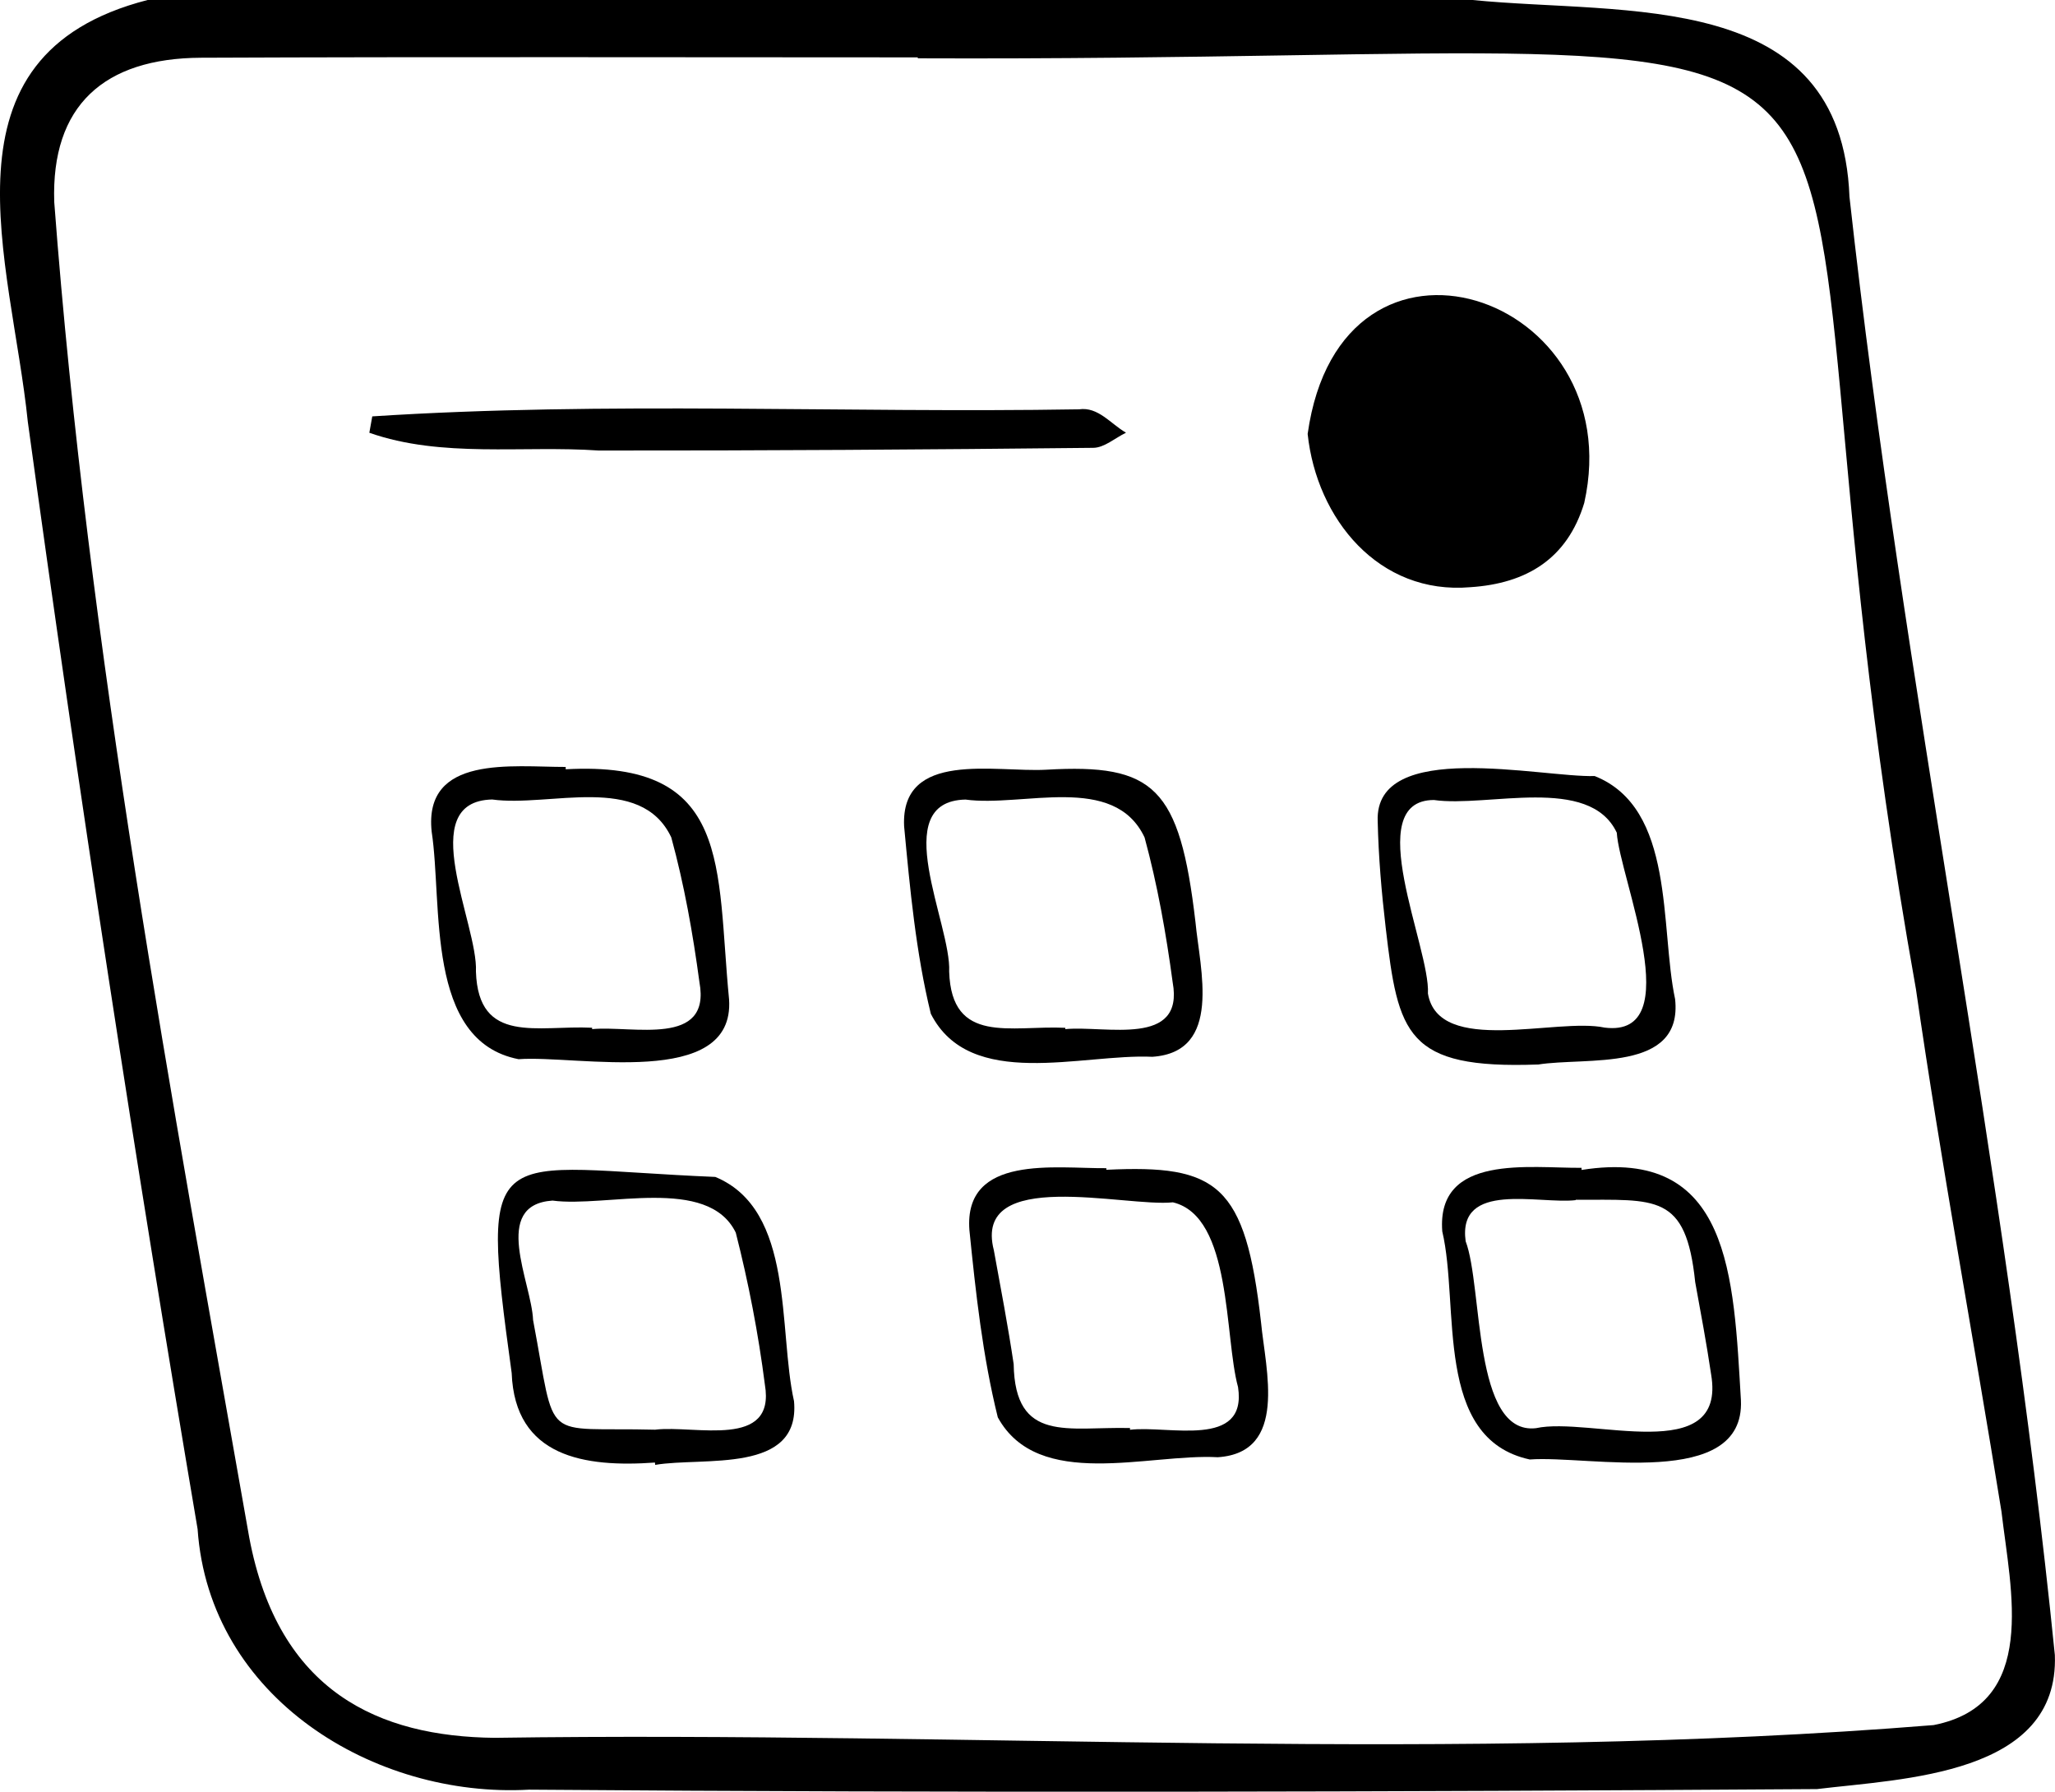
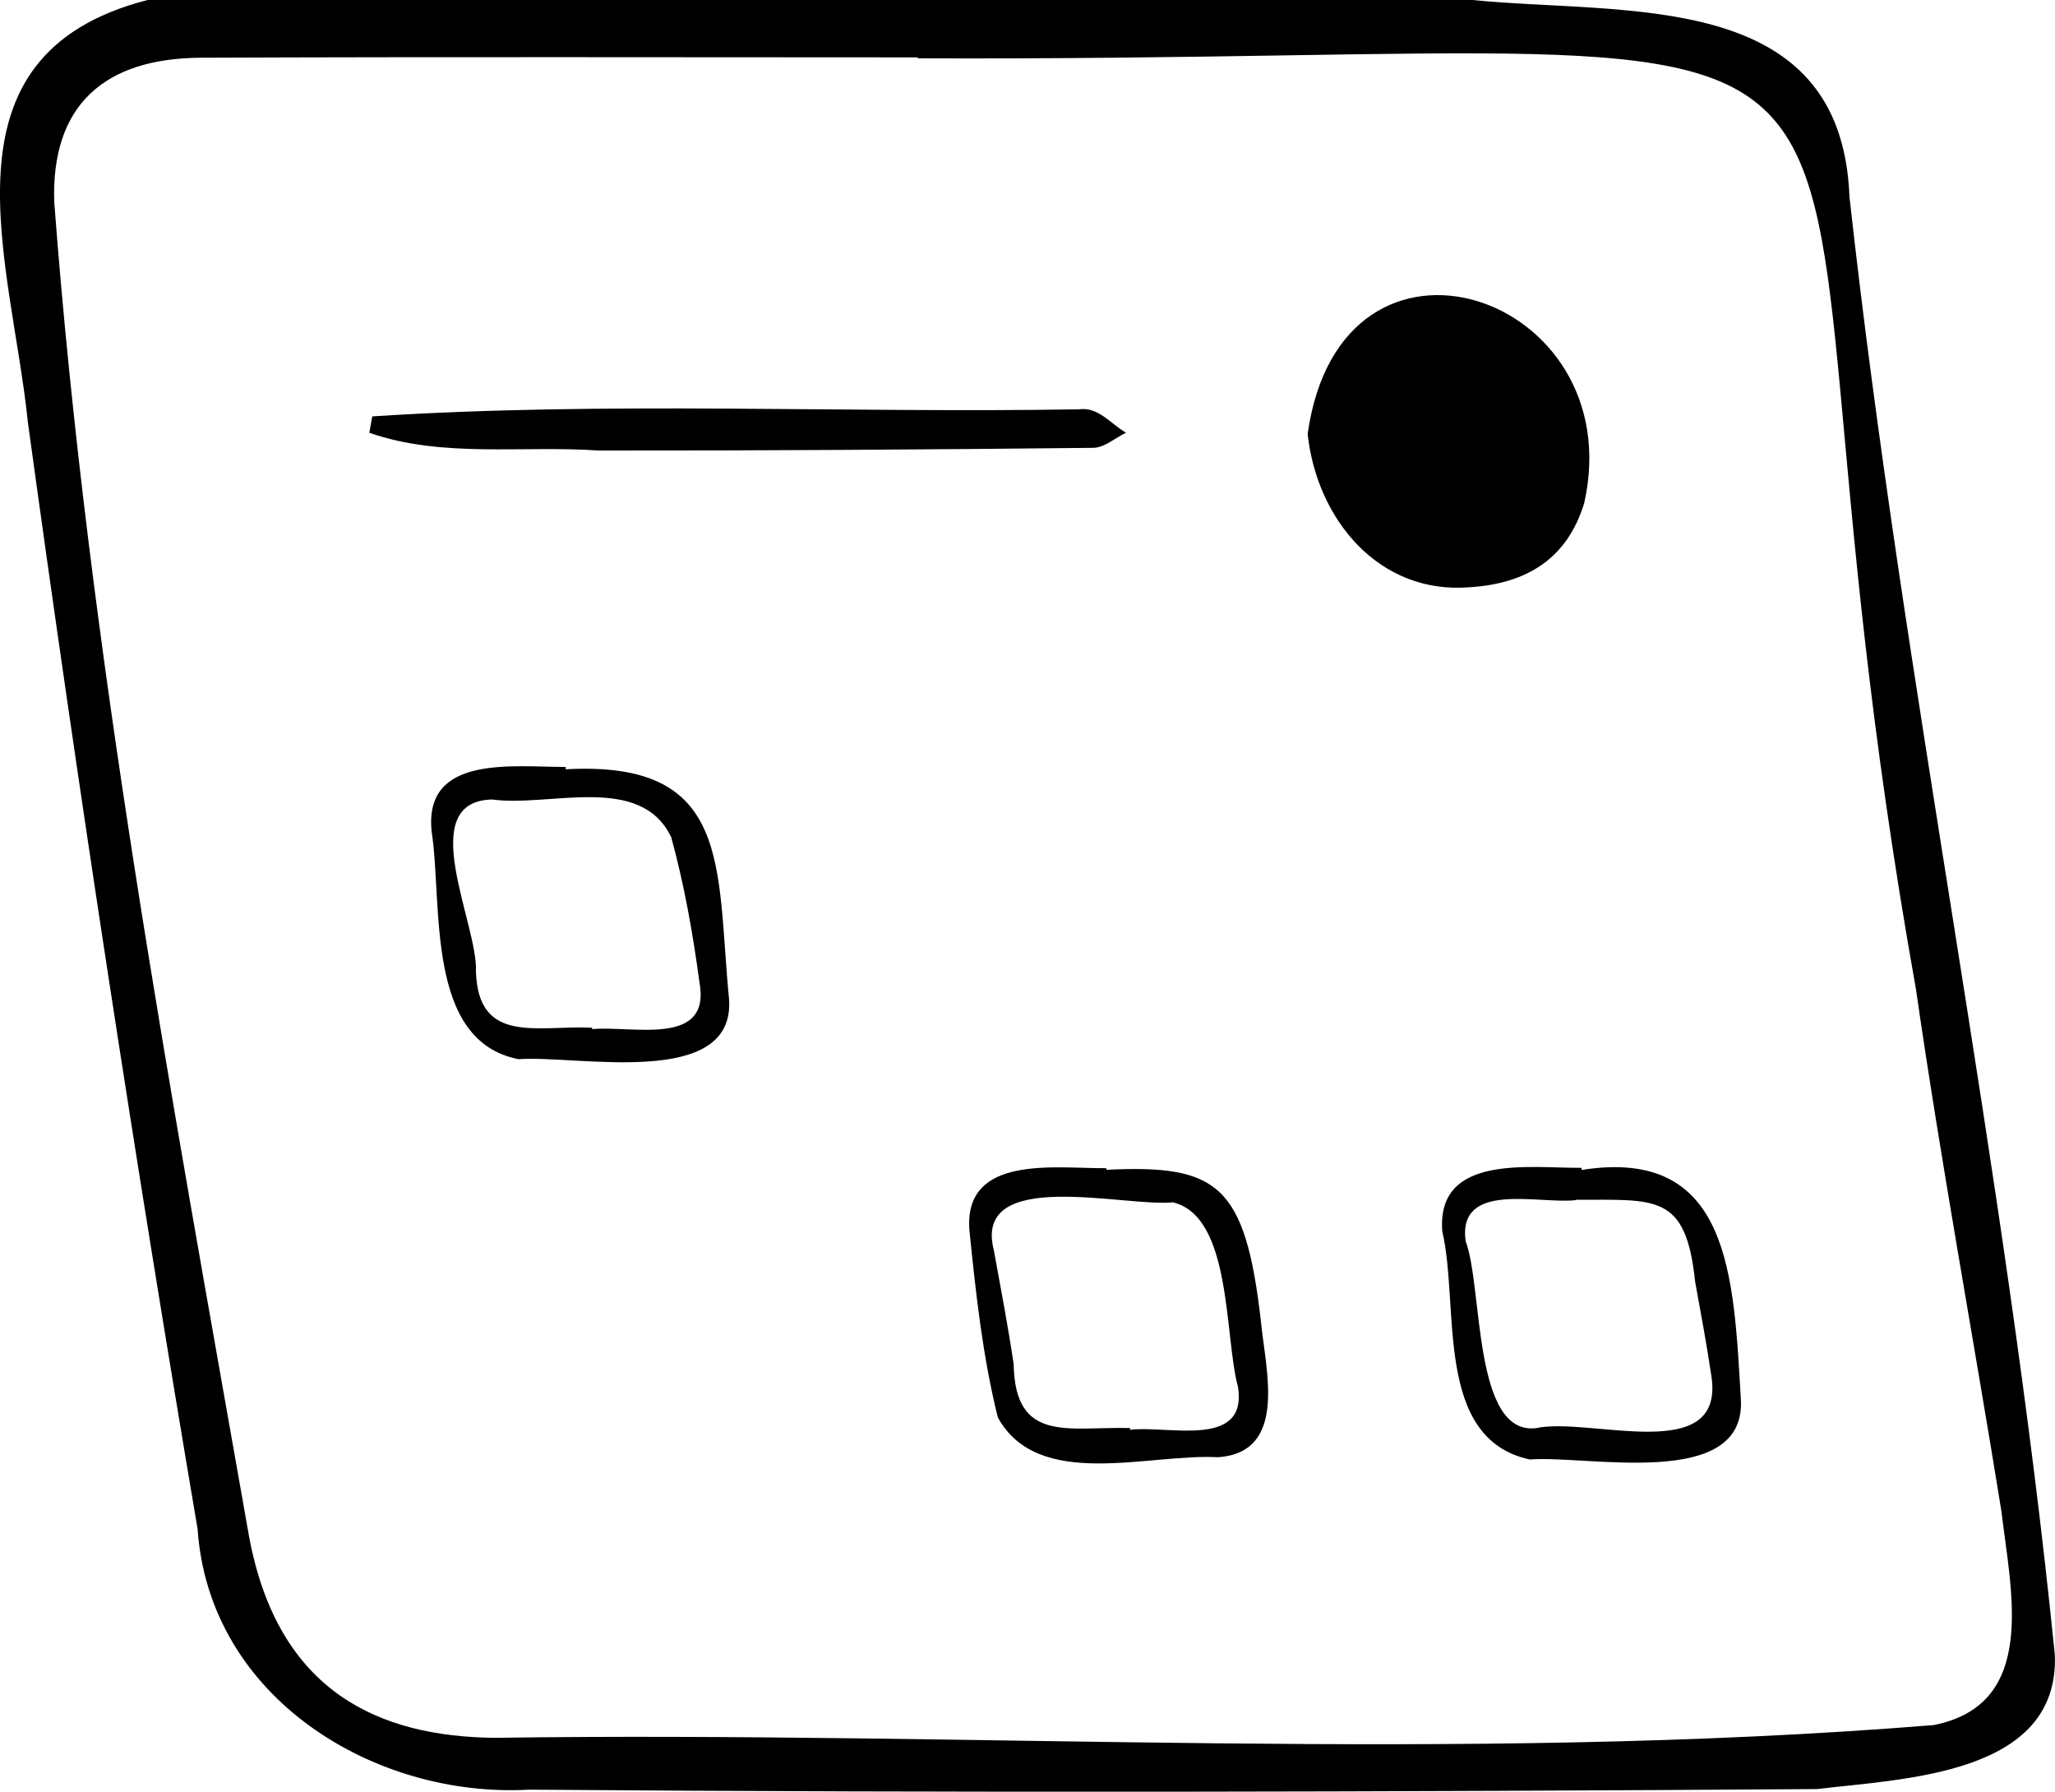
<svg xmlns="http://www.w3.org/2000/svg" id="Capa_1" data-name="Capa 1" viewBox="0 0 282.26 246.1">
  <path d="M202.25,0c21,2.1,50.68-1.69,51.78,27.03,7.41,67.03,21.47,133.26,28.21,200.29.61,16.51-20.83,16.97-32.67,18.41-58.97.39-117.94.54-176.9.08-21.25,1.19-43.94-12.6-45.53-35.8C18.57,159.47,10.79,108.75,3.82,57.93,1.56,35.83-9.34,7.61,20.27,0,80.93,0,141.59,0,202.25,0ZM126.06,8.01v-.13c-32.82,0-65.63-.09-98.45.05-13.34.06-20.6,6.59-20.16,19.82,4.65,61.58,16.08,122.62,26.78,183.4,4.01,21.34,17.92,27.37,33.71,27.54,65.73-.95,132.28,3.54,197.65-1.75,14.48-2.85,10.57-18.51,9.32-29.32-3.86-23.93-8.29-47.78-11.75-71.77C236.72-12.28,283.74,8.65,126.06,8.01Z" />
  <path d="M179.61,59.6c4.58-32.67,44.42-19.27,37.99,9.48-2.32,7.65-7.89,11.06-15.63,11.57-12.6,1.09-21.12-9.38-22.36-21.05Z" />
  <path d="M51.13,57.19c32.27-2.09,64.74-.43,97.08-.97,2.64-.38,4.35,2.01,6.45,3.21-1.5.73-2.99,2.07-4.5,2.08-22.64.24-45.29.39-67.93.37-10.43-.72-21.55,1.06-31.5-2.44.13-.75.27-1.5.4-2.24Z" />
  <path d="M77.69,105.66c22.95-1.26,20.67,13.39,22.45,31.6.83,12.41-20.93,7.62-28.91,8.22-12.88-2.5-10.41-21.26-11.94-31.26-1.12-10.59,11.07-8.87,18.41-8.88,0,.11,0,.21,0,.32ZM81.33,141.16c0,.06,0,.13,0,.19,5.58-.52,16.38,2.51,14.74-6.44-.9-6.7-2.09-13.4-3.87-19.9-4.2-8.87-16.72-4.11-24.6-5.2-10.78.25-1.91,17.15-2.23,23.63.33,10.11,8.48,7.35,15.96,7.72Z" />
-   <path d="M143.72,105.72c14.8-.85,18.31,2.36,20.48,20.92.61,6.47,3.76,17.86-5.92,18.51-9.68-.45-25.05,4.69-30.43-5.91-2.05-8.39-2.86-17.13-3.67-25.77-.47-10.48,12.51-7.36,19.53-7.75ZM146.32,141.16v.19c5.58-.52,16.38,2.51,14.75-6.43-.9-6.7-2.09-13.4-3.86-19.9-4.19-8.88-16.71-4.12-24.6-5.2-10.79.24-1.92,17.14-2.24,23.63.33,10.11,8.47,7.36,15.95,7.72Z" />
-   <path d="M211.22,146.21c-18.1.65-19.18-4.15-20.89-18.78-.57-4.86-.99-9.76-1.1-14.65-.44-11.37,22.49-5.97,29.8-6.19,11.11,4.41,8.94,20.75,11.05,30.64,1.09,10.14-12.18,7.91-18.86,8.99ZM220.39,141.14c11.59,1.47,2.05-20.64,1.68-26.77-3.76-7.97-17.77-3.43-25.12-4.49-10.12.03-.47,20.32-.82,26.58,1.46,8.6,17.7,3.27,24.26,4.68Z" />
-   <path d="M89.97,200.88c-9.66.69-19.25-.73-19.69-12.3-4.54-32.9-2.94-28.21,27.97-26.93,10.94,4.54,8.61,20.95,10.81,30.8.91,10.06-12.45,7.63-19.07,8.75,0-.1-.02-.21-.03-.31ZM90.04,196.36c5.46-.64,16.53,2.71,15.02-6.17-.9-7.03-2.25-14.03-4-20.89-3.83-7.86-17.82-3.41-25.17-4.4-8.48.58-2.87,11.25-2.67,16.41,3.28,17.32.88,14.65,16.81,15.06Z" />
  <path d="M151.95,160.67c15.27-.73,19.11,1.93,21.26,20.99.62,6.48,3.74,17.85-5.94,18.49-9.53-.53-24.68,4.63-30.22-5.48-2.08-8.39-3.03-17.1-3.9-25.73-.78-10.45,11.9-8.42,18.81-8.49,0,.07,0,.15,0,.22ZM155.21,196.13c0,.08,0,.16,0,.25,5.25-.64,16.13,2.66,14.84-5.86-1.91-6.92-.79-23.44-8.95-25.38-6.5.69-27.56-4.92-24.59,6.59.95,5.2,1.94,10.39,2.72,15.62.18,10.93,7.5,8.58,15.98,8.79Z" />
-   <path d="M217.24,160.69c20.48-3.23,20.87,14.6,21.88,31.63.56,12.37-20.95,7.53-29,8.14-13.26-2.87-9.6-21.08-12.02-31.33-.82-10.71,12.07-8.66,19.13-8.73,0,.1,0,.19,0,.29ZM216.42,164.79s0,.03,0,.05c-5.03.58-16.25-2.69-15.11,5.64,2.39,6.28.97,26.68,9.66,25.68,7.38-1.63,26.21,5.38,24.06-7.37-.63-4.25-1.42-8.47-2.19-12.69-1.27-12.23-5.36-11.28-16.42-11.31Z" />
+   <path d="M217.24,160.69c20.48-3.23,20.87,14.6,21.88,31.63.56,12.37-20.95,7.53-29,8.14-13.26-2.87-9.6-21.08-12.02-31.33-.82-10.71,12.07-8.66,19.13-8.73,0,.1,0,.19,0,.29M216.42,164.79s0,.03,0,.05c-5.03.58-16.25-2.69-15.11,5.64,2.39,6.28.97,26.68,9.66,25.68,7.38-1.63,26.21,5.38,24.06-7.37-.63-4.25-1.42-8.47-2.19-12.69-1.27-12.23-5.36-11.28-16.42-11.31Z" />
</svg>